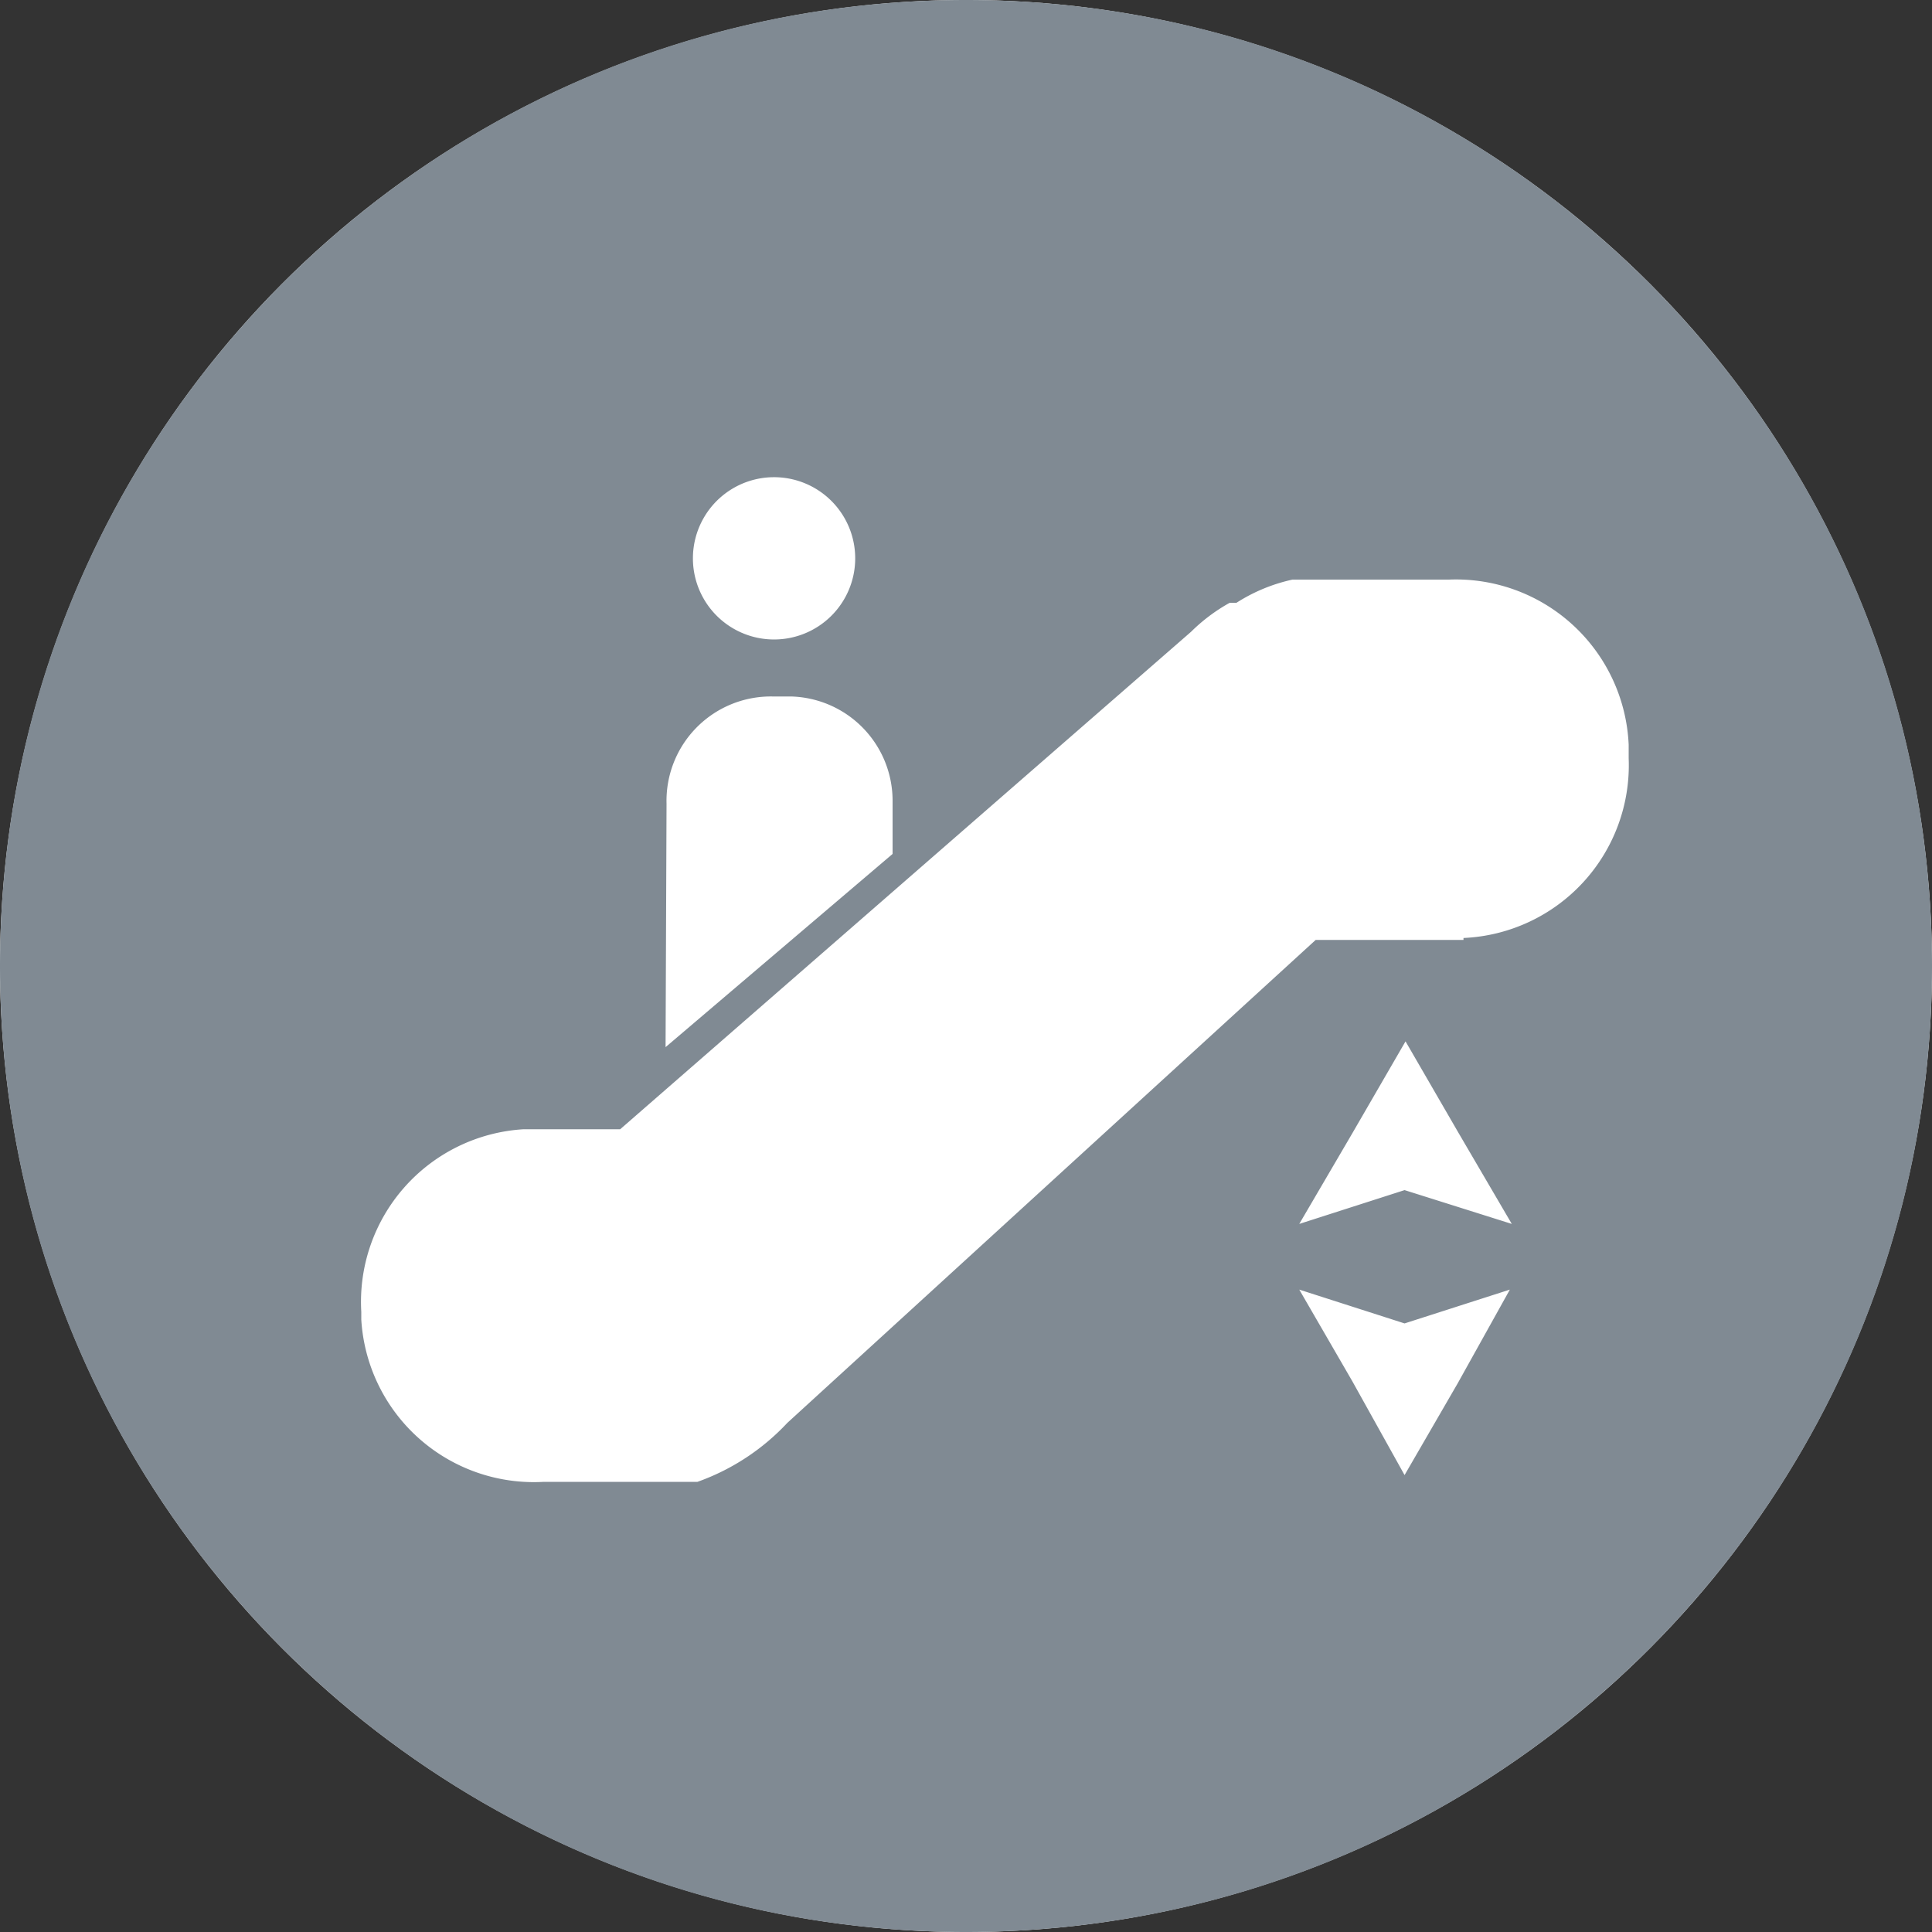
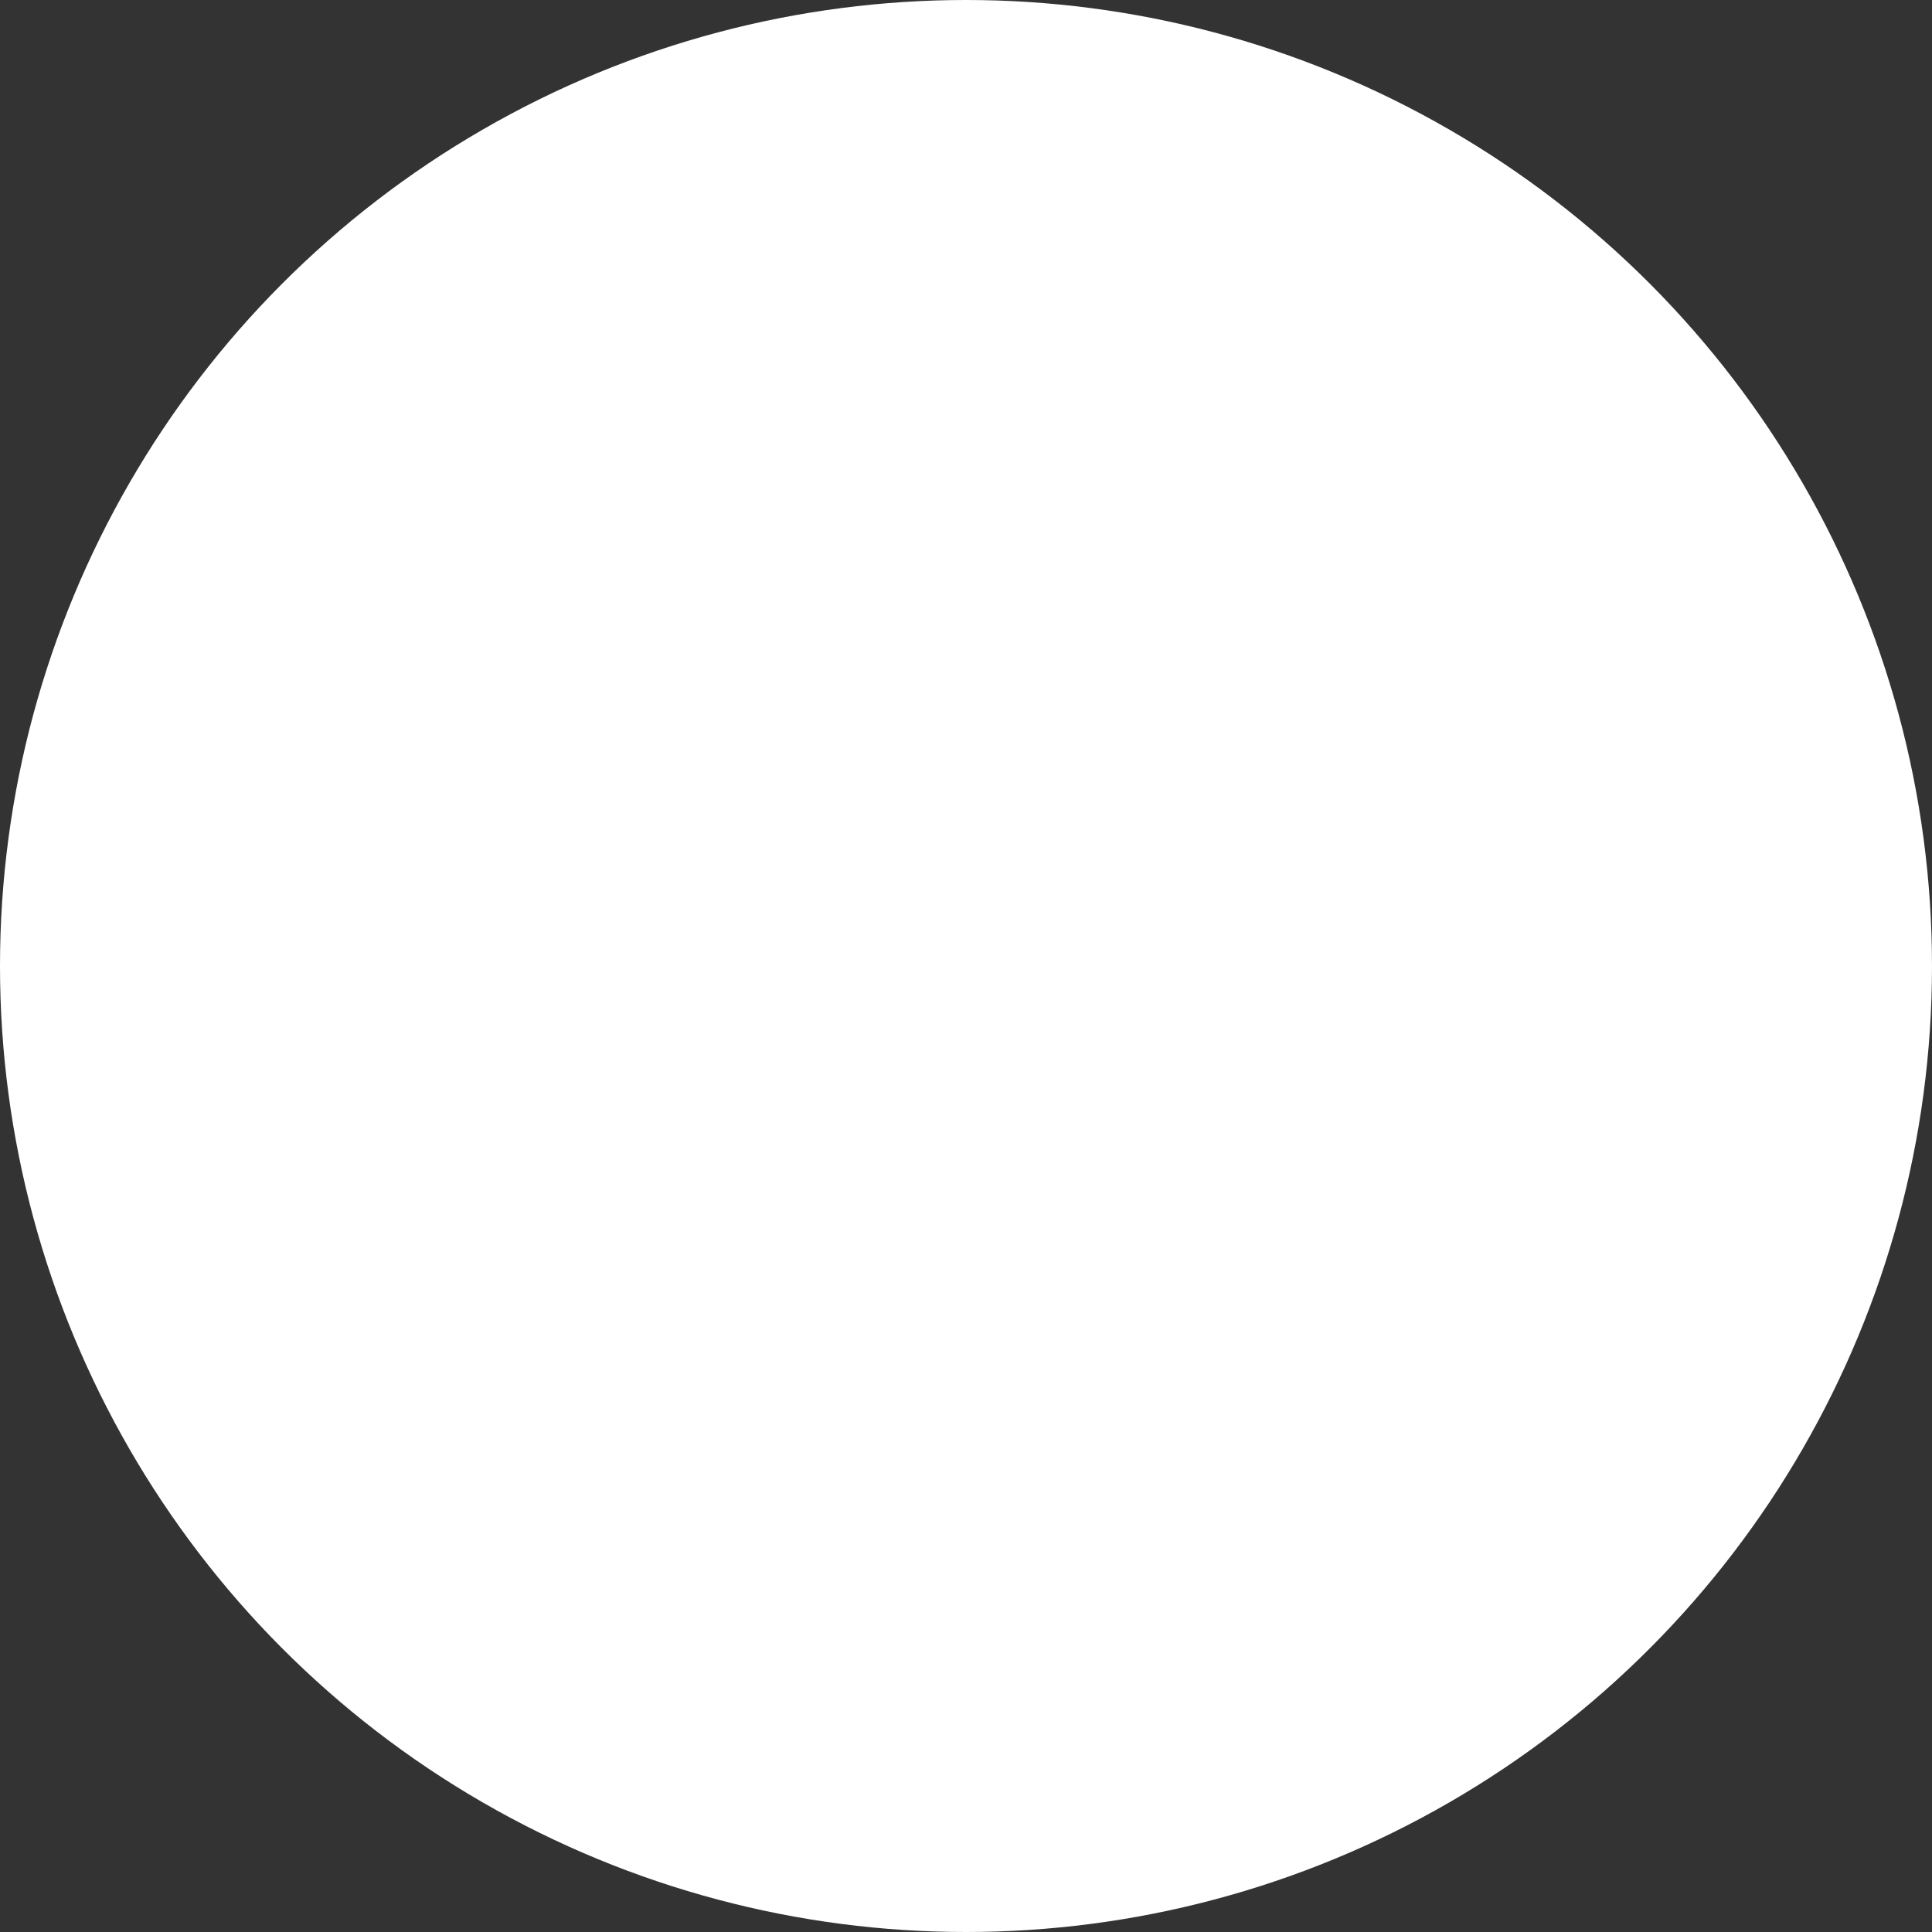
<svg xmlns="http://www.w3.org/2000/svg" width="100" height="100" viewBox="256 346 100 100">
  <rect x="256" y="346" width="100" height="100" fill="#333333" stroke="none" />
  <circle fill="#FFF" cx="306" cy="396" r="50" />
-   <path fill="#808A93" d="M331.75 394.65h-7.65l-27.35 25a11.752 11.752 0 0 1-4.65 3.05h-7.95a8.95 8.95 0 0 1-9.45-8.4v-.4a8.95 8.95 0 0 1 8.4-9.45h5l29.55-25.75a9.156 9.156 0 0 1 2-1.5h.35a8.892 8.892 0 0 1 2.9-1.2h8.1a8.95 8.95 0 0 1 9.3 8.55v.7a8.95 8.95 0 0 1-8.55 9.3m-3.05 13.05l-5.45 1.75 2.75-4.699 2.75-4.75 2.75 4.75 2.75 4.699-5.55-1.75zm2.75 10l-2.75 4.75-2.7-4.85-2.75-4.75 5.45 1.75 5.45-1.75-2.7 4.85zm-40.95-30a5.4 5.4 0 0 1 5.5-5.55h.95a5.4 5.4 0 0 1 5.25 5.35v2.8l-11.75 10 .05-12.6zm5.5-16.9a4.2 4.2 0 1 1 .001 8.399A4.2 4.2 0 0 1 296 370.7m10-24.7c-27.614 0-50 22.386-50 50s22.386 50 50 50 50-22.386 50-50-22.386-50-50-50" />
</svg>